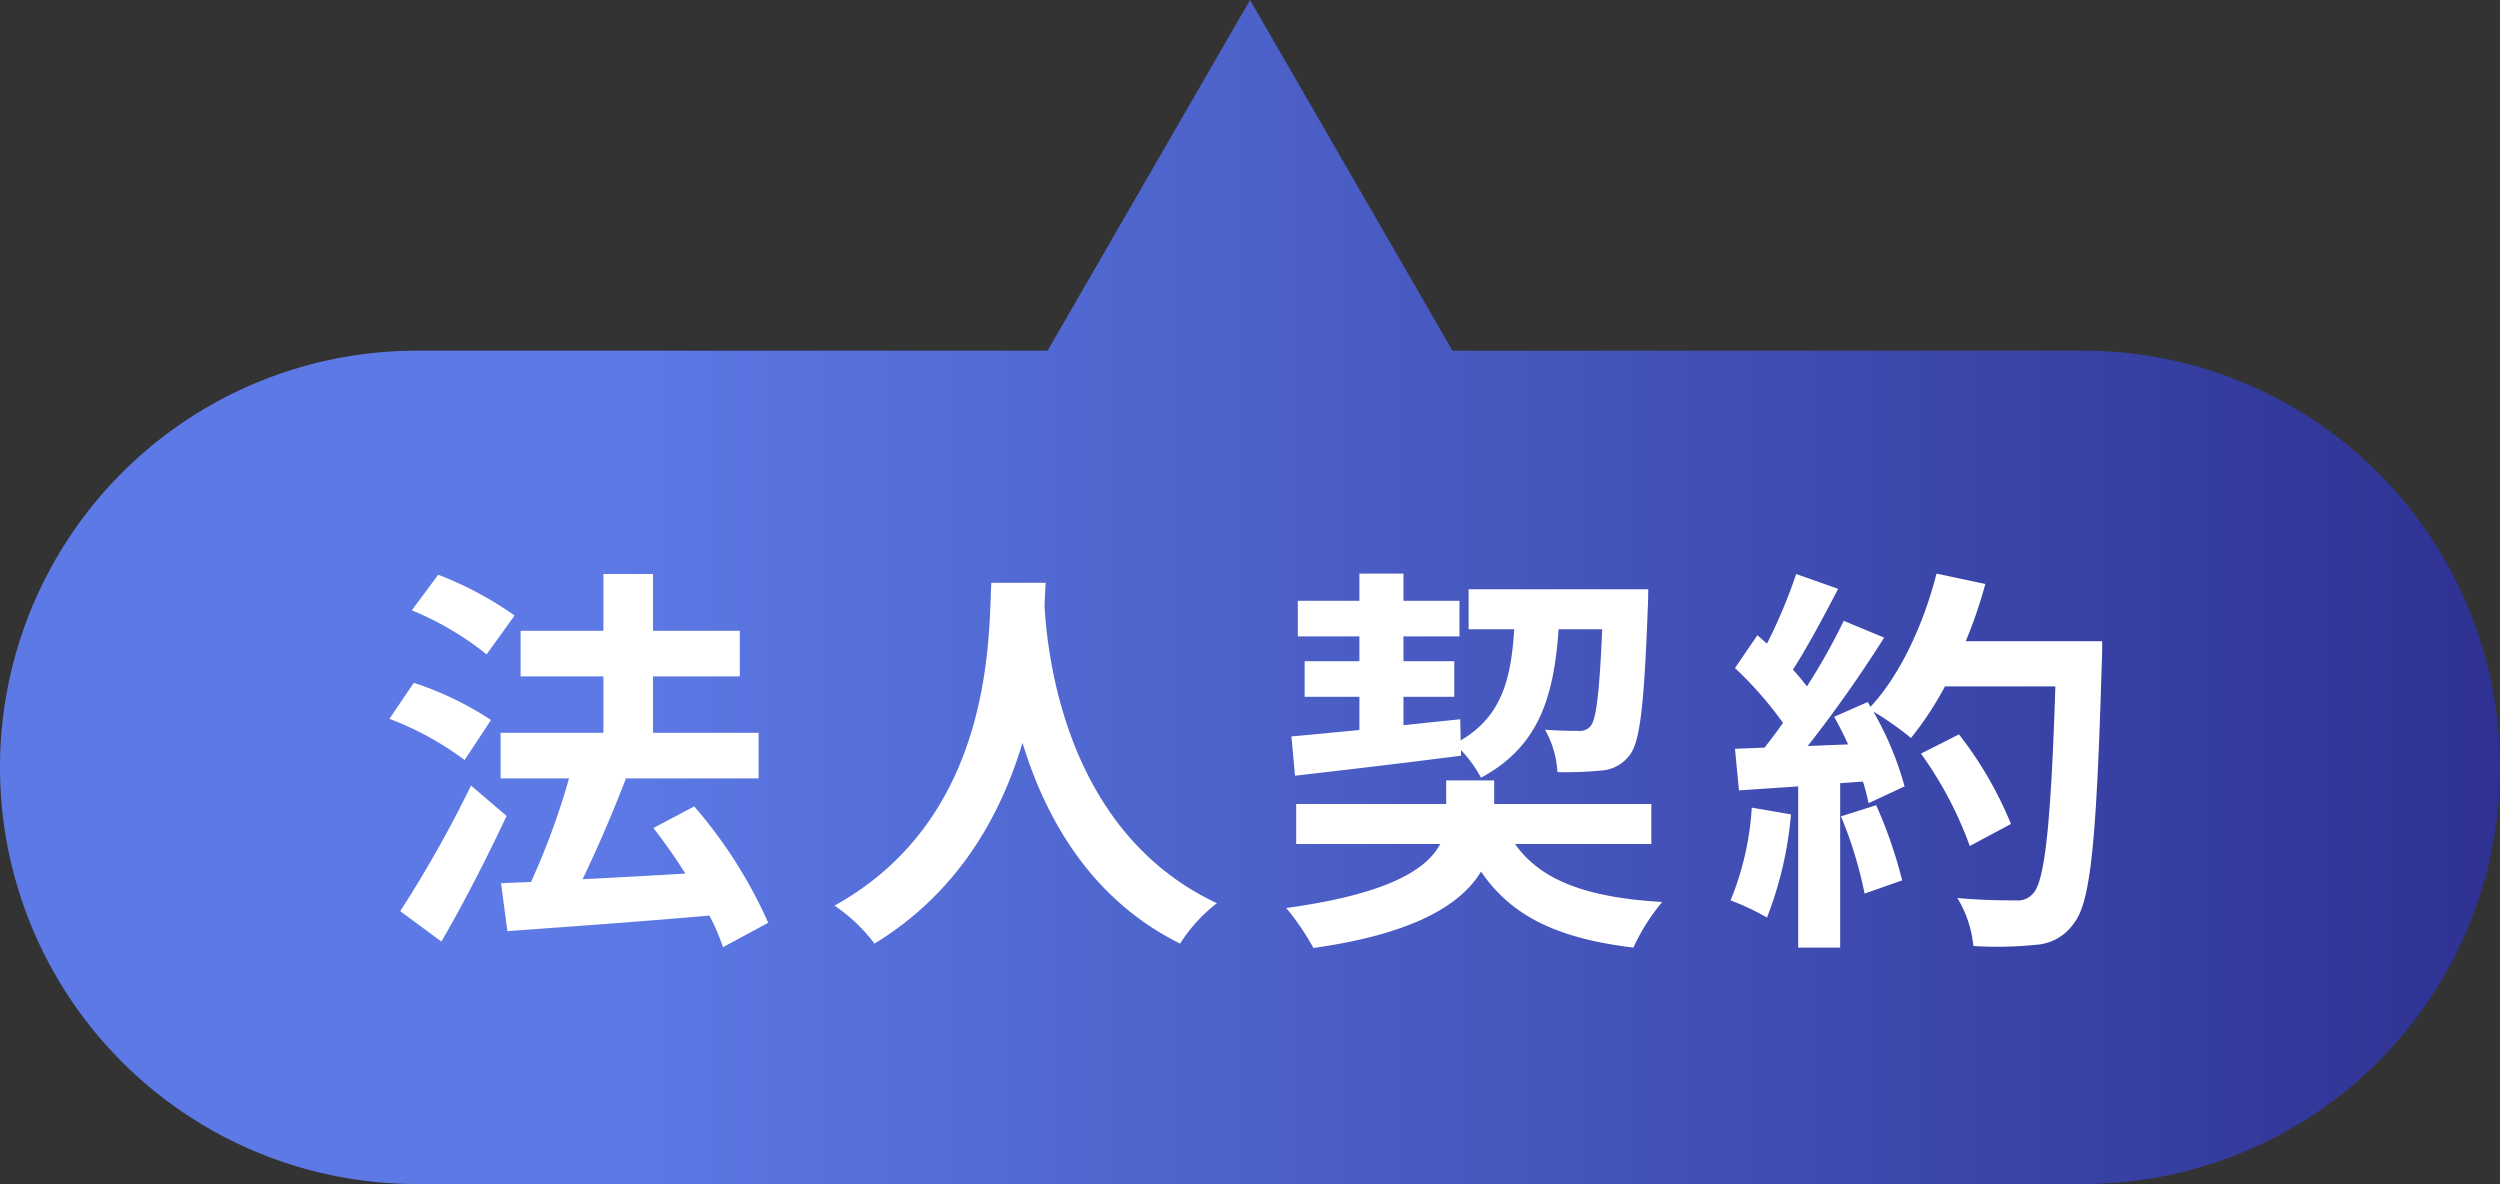
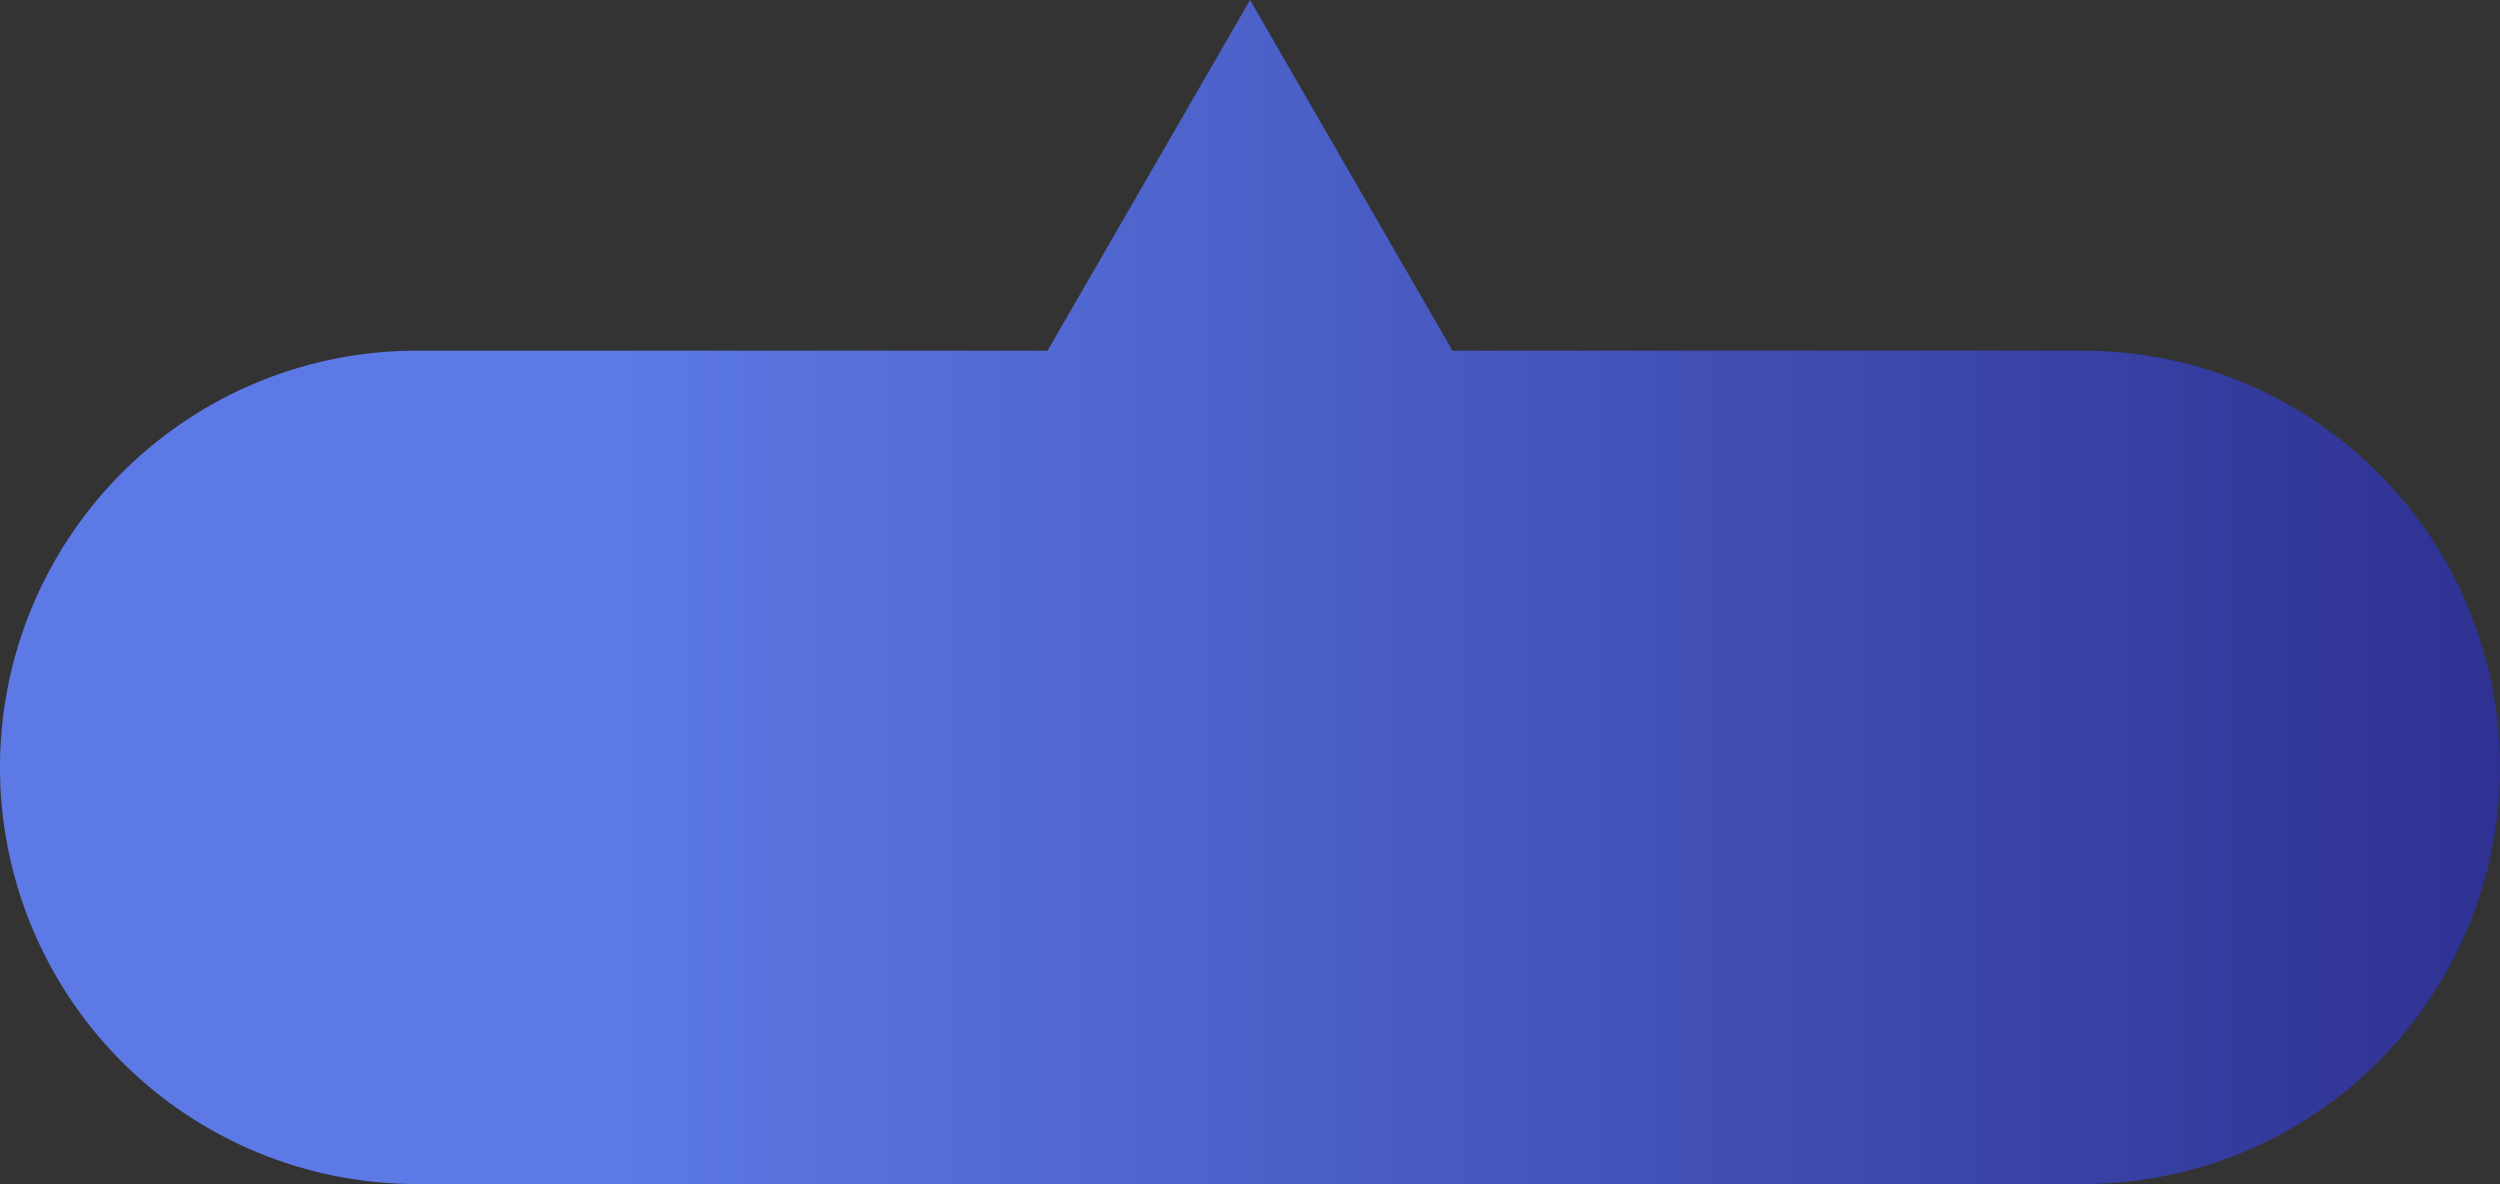
<svg xmlns="http://www.w3.org/2000/svg" width="210" height="99.457">
  <rect width="100%" height="100%" fill="#333333" stroke="none" />
  <defs>
    <linearGradient id="a" x1="1" y1=".5" x2="0" y2=".5" gradientUnits="objectBoundingBox">
      <stop offset="0" stop-color="#2e3192" />
      <stop offset=".75" stop-color="#5c79e5" />
      <stop offset="1" stop-color="#5c79e5" />
    </linearGradient>
  </defs>
  <path d="M712.99 10212.167H660l-17.007-29.457-17.007 29.457H572.99a35 35 0 0 0 0 70h140a35 35 0 0 0 0-70Z" fill-rule="evenodd" fill="url(#a)" transform="translate(-537.99 -10182.71)" />
-   <path d="M39.027 63.84a25.89 25.89 0 0 0-6.317-3.461l2.05-3.023a27.066 27.066 0 0 1 6.485 3.125Zm3.528 4.7c-1.646 3.494-3.595 7.325-5.477 10.551l-3.46-2.554a100.516 100.516 0 0 0 5.947-10.551Zm-1.68-13.574a25.618 25.618 0 0 0-6.283-3.7l2.218-2.99a29.484 29.484 0 0 1 6.417 3.428Zm19.858 24.595a18.641 18.641 0 0 0-1.143-2.654c-6.081.538-12.432.975-16.968 1.311l-.537-4.032 2.52-.1a61.026 61.026 0 0 0 3.192-8.7h-5.746v-3.83h8.635v-4.738h-6.955v-3.83h6.955v-4.771h4.167v4.771h7.291v3.83h-7.291v4.738h8.87v3.83H52.434l.134.033a115.687 115.687 0 0 1-3.629 8.435c2.688-.135 5.678-.3 8.635-.471a48.256 48.256 0 0 0-2.688-3.831l3.427-1.814a39.086 39.086 0 0 1 6.217 9.778Zm27.105-30.606c-.034.538-.067 1.21-.1 1.915.269 4.637 1.949 19.119 14.482 25a13.123 13.123 0 0 0-3.091 3.394C91.535 75.5 87.772 68.578 85.89 62.397c-1.814 6.048-5.342 12.532-12.432 16.867a13.977 13.977 0 0 0-3.36-3.192c13.407-7.427 12.936-22.68 13.172-27.115Zm39.423 21.941c2.184 3.091 6.082 4.5 12.365 4.871a16.8 16.8 0 0 0-2.42 3.831c-6.417-.773-10.248-2.654-12.8-6.384-1.646 2.722-5.51 5.208-14.079 6.417a21.124 21.124 0 0 0-2.284-3.359c8.6-1.177 11.827-3.26 12.936-5.376h-12.1v-3.36h12.6v-1.982h4.031v1.982h13.2v3.36Zm-18.782-9.039c1.612-.134 3.561-.336 5.711-.537v-2.789h-4.6v-2.99h4.6v-2.083h-5.174v-2.99h5.174v-2.285h3.7v2.285h4.705v2.99h-4.705v2.083h4.268v2.99h-4.268v2.386c1.58-.168 3.192-.336 4.772-.5l.033 1.78c3.427-2.016 4.234-5.106 4.5-9.34h-3.831v-3.36h15.086s0 1.075-.034 1.512c-.3 8.064-.638 11.29-1.512 12.4a3.2 3.2 0 0 1-2.352 1.311 29.191 29.191 0 0 1-3.729.134 8.133 8.133 0 0 0-1.042-3.562c1.209.1 2.285.1 2.789.1a1.181 1.181 0 0 0 1.041-.4c.471-.571.739-2.722.975-8.131h-3.663c-.4 5.678-1.646 9.844-6.518 12.465a10.852 10.852 0 0 0-1.68-2.318v.471c-4.939.638-10.147 1.243-13.944 1.68Zm41.963 6.552a31.074 31.074 0 0 1-2.016 8.669 19.809 19.809 0 0 0-3.058-1.444 24.416 24.416 0 0 0 1.781-7.795Zm26.141-14.548s0 1.344-.034 1.848c-.437 14.717-.907 20.025-2.319 21.807a4.165 4.165 0 0 1-3.225 1.848 32.111 32.111 0 0 1-5.242.1 9.552 9.552 0 0 0-1.344-4.032c2.117.2 4.032.2 4.94.2a1.66 1.66 0 0 0 1.411-.571c1.008-1.042 1.512-5.947 1.881-17.405h-9.273a27.756 27.756 0 0 1-2.856 4.335 25.685 25.685 0 0 0-3.159-2.218 26.792 26.792 0 0 1 2.621 6.283l-3.024 1.411a18.515 18.515 0 0 0-.47-1.814l-1.916.135v13.81h-3.527V66.057l-4.973.336-.336-3.494 2.486-.1c.5-.639 1.042-1.345 1.546-2.084a31.714 31.714 0 0 0-4.032-4.6l1.881-2.756.807.706a44.5 44.5 0 0 0 2.453-5.847l3.527 1.243c-1.209 2.318-2.587 4.906-3.8 6.787.437.471.84.975 1.176 1.411a52.529 52.529 0 0 0 3.091-5.51l3.393 1.411a108 108 0 0 1-6.417 9.105l3.394-.135a30.159 30.159 0 0 0-1.176-2.318l2.822-1.243.235.4c2.486-2.654 4.469-6.955 5.544-11.188l4.1.873a38.657 38.657 0 0 1-1.646 4.806Zm-18.984 13.775a38.3 38.3 0 0 1 2.183 6.317l-3.158 1.108a34.216 34.216 0 0 0-1.982-6.485Zm7.862 3.428a31.735 31.735 0 0 0-4.1-7.762l3.192-1.613a31.632 31.632 0 0 1 4.368 7.526Z" fill="#fff" />
</svg>